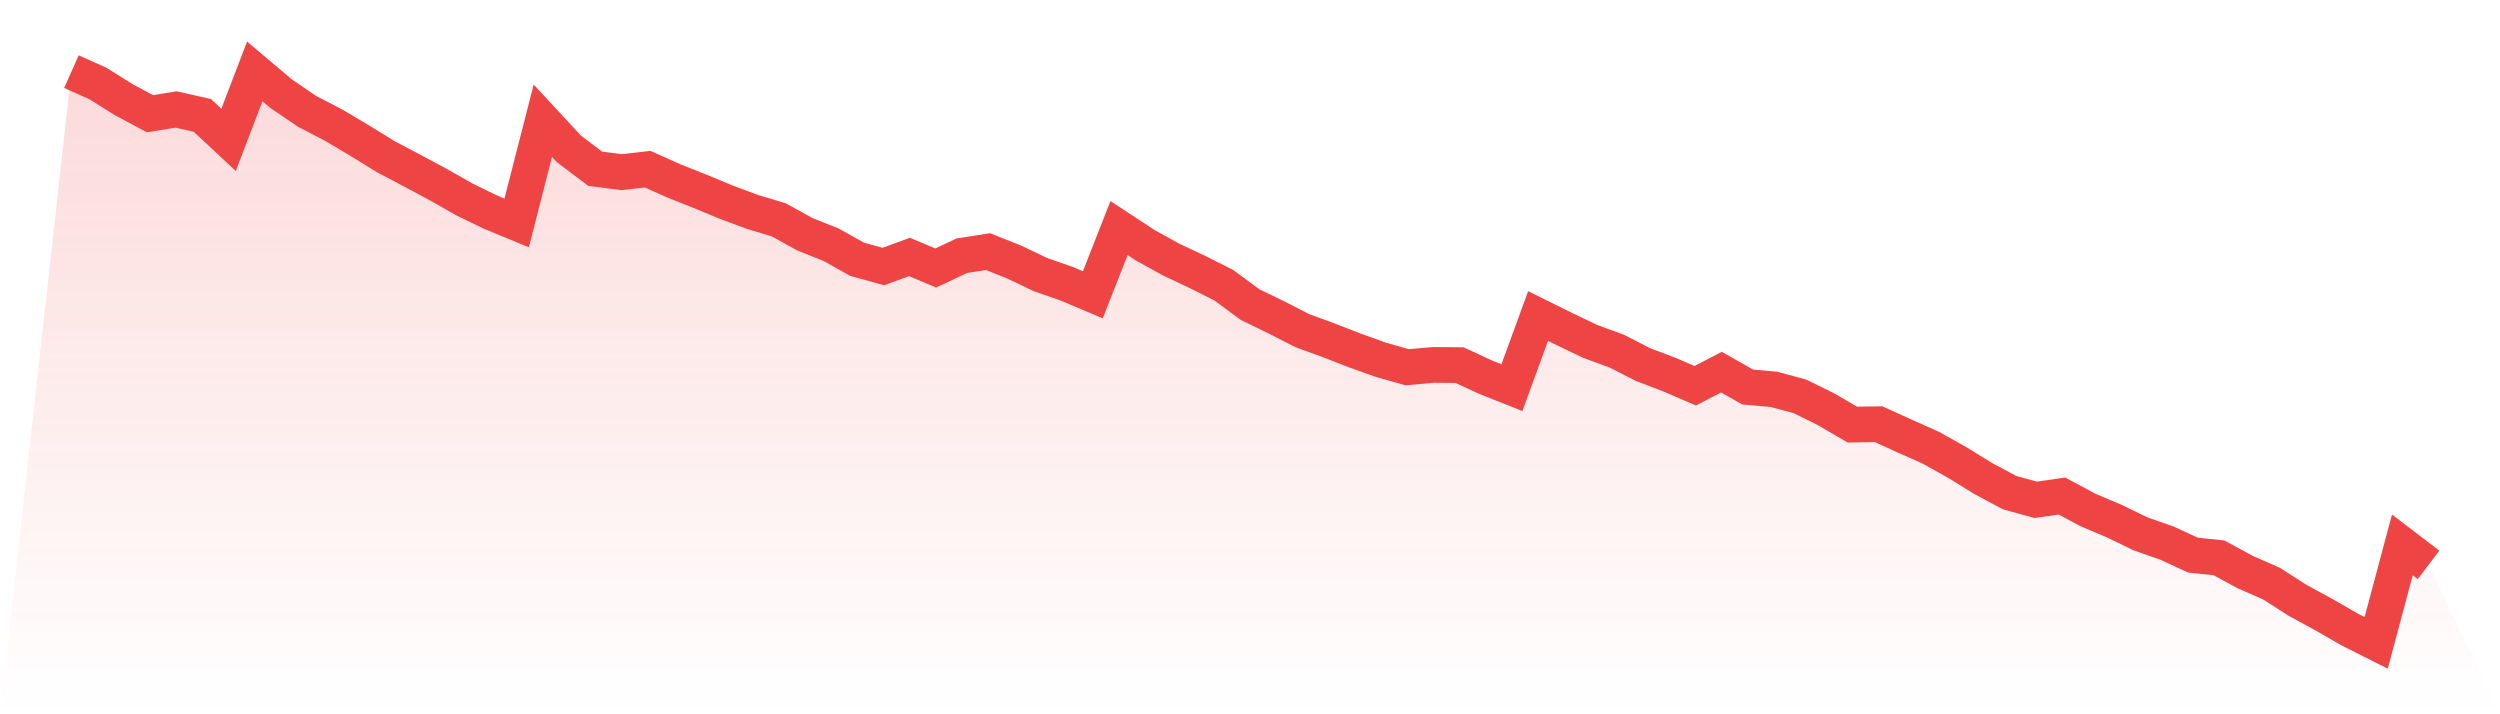
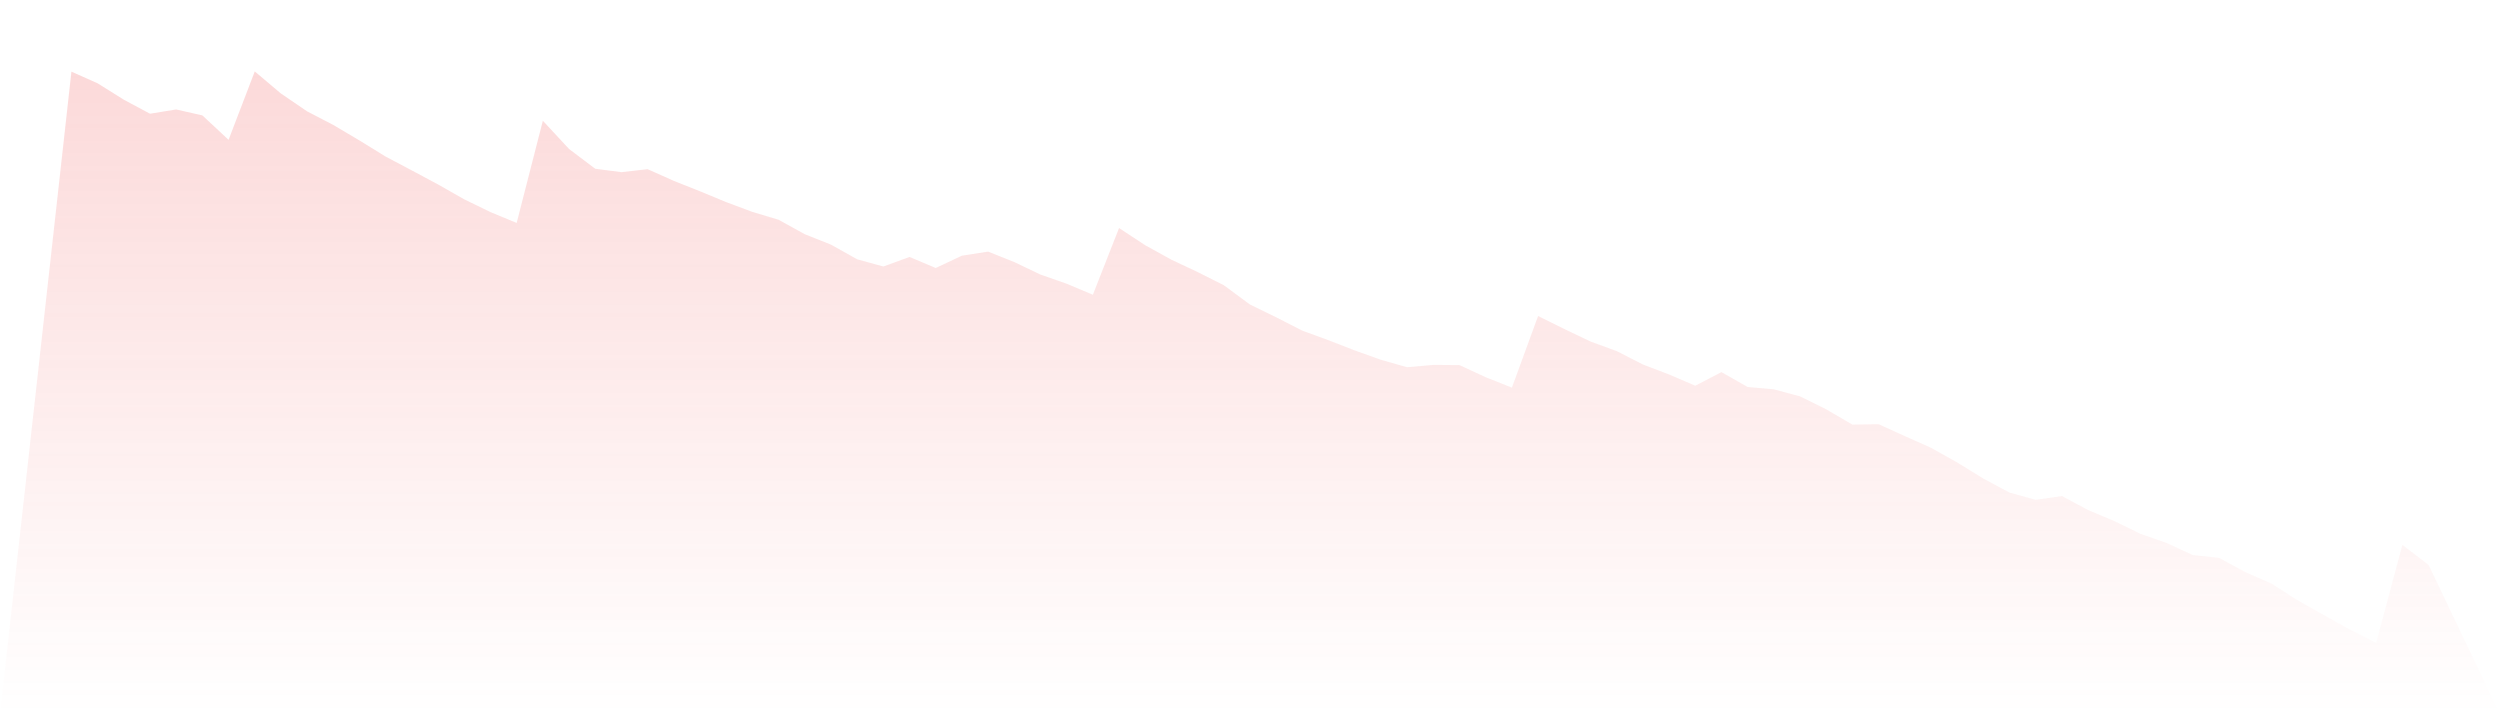
<svg xmlns="http://www.w3.org/2000/svg" viewBox="0 0 140 40">
  <defs>
    <linearGradient id="gradient" x1="0" x2="0" y1="0" y2="1">
      <stop offset="0%" stop-color="#ef4444" stop-opacity="0.2" />
      <stop offset="100%" stop-color="#ef4444" stop-opacity="0" />
    </linearGradient>
  </defs>
-   <path d="M4,4.012 L4,4.012 L5.467,4.666 L6.933,5.583 L8.4,6.368 L9.867,6.13 L11.333,6.463 L12.8,7.832 L14.267,4 L15.733,5.238 L17.2,6.237 L18.667,6.999 L20.133,7.868 L21.6,8.772 L23.067,9.546 L24.533,10.331 L26,11.164 L27.467,11.878 L28.933,12.485 L30.4,6.761 L31.867,8.344 L33.333,9.45 L34.8,9.641 L36.267,9.474 L37.733,10.129 L39.2,10.712 L40.667,11.319 L42.133,11.866 L43.6,12.306 L45.067,13.116 L46.533,13.699 L48,14.52 L49.467,14.925 L50.933,14.389 L52.4,15.008 L53.867,14.318 L55.333,14.091 L56.8,14.675 L58.267,15.377 L59.733,15.888 L61.2,16.507 L62.667,12.771 L64.133,13.734 L65.6,14.544 L67.067,15.234 L68.533,15.972 L70,17.055 L71.467,17.769 L72.933,18.518 L74.4,19.054 L75.867,19.625 L77.333,20.149 L78.8,20.565 L80.267,20.434 L81.733,20.446 L83.2,21.125 L84.667,21.708 L86.133,17.697 L87.6,18.423 L89.067,19.125 L90.533,19.661 L92,20.411 L93.467,20.97 L94.933,21.601 L96.4,20.839 L97.867,21.672 L99.333,21.803 L100.8,22.196 L102.267,22.922 L103.733,23.778 L105.2,23.755 L106.667,24.421 L108.133,25.075 L109.6,25.897 L111.067,26.801 L112.533,27.586 L114,27.991 L115.467,27.777 L116.933,28.562 L118.4,29.181 L119.867,29.895 L121.333,30.407 L122.8,31.085 L124.267,31.24 L125.733,32.037 L127.2,32.68 L128.667,33.62 L130.133,34.417 L131.6,35.262 L133.067,36 L134.533,30.514 L136,31.633 L140,40 L0,40 z" fill="url(#gradient)" />
-   <path d="M4,4.012 L4,4.012 L5.467,4.666 L6.933,5.583 L8.4,6.368 L9.867,6.13 L11.333,6.463 L12.8,7.832 L14.267,4 L15.733,5.238 L17.2,6.237 L18.667,6.999 L20.133,7.868 L21.6,8.772 L23.067,9.546 L24.533,10.331 L26,11.164 L27.467,11.878 L28.933,12.485 L30.4,6.761 L31.867,8.344 L33.333,9.45 L34.8,9.641 L36.267,9.474 L37.733,10.129 L39.2,10.712 L40.667,11.319 L42.133,11.866 L43.6,12.306 L45.067,13.116 L46.533,13.699 L48,14.52 L49.467,14.925 L50.933,14.389 L52.4,15.008 L53.867,14.318 L55.333,14.091 L56.8,14.675 L58.267,15.377 L59.733,15.888 L61.2,16.507 L62.667,12.771 L64.133,13.734 L65.6,14.544 L67.067,15.234 L68.533,15.972 L70,17.055 L71.467,17.769 L72.933,18.518 L74.4,19.054 L75.867,19.625 L77.333,20.149 L78.8,20.565 L80.267,20.434 L81.733,20.446 L83.2,21.125 L84.667,21.708 L86.133,17.697 L87.6,18.423 L89.067,19.125 L90.533,19.661 L92,20.411 L93.467,20.97 L94.933,21.601 L96.4,20.839 L97.867,21.672 L99.333,21.803 L100.8,22.196 L102.267,22.922 L103.733,23.778 L105.2,23.755 L106.667,24.421 L108.133,25.075 L109.6,25.897 L111.067,26.801 L112.533,27.586 L114,27.991 L115.467,27.777 L116.933,28.562 L118.4,29.181 L119.867,29.895 L121.333,30.407 L122.8,31.085 L124.267,31.24 L125.733,32.037 L127.2,32.68 L128.667,33.62 L130.133,34.417 L131.6,35.262 L133.067,36 L134.533,30.514 L136,31.633" fill="none" stroke="#ef4444" stroke-width="2" />
+   <path d="M4,4.012 L4,4.012 L5.467,4.666 L6.933,5.583 L8.4,6.368 L9.867,6.13 L11.333,6.463 L12.8,7.832 L14.267,4 L15.733,5.238 L17.2,6.237 L18.667,6.999 L20.133,7.868 L21.6,8.772 L23.067,9.546 L24.533,10.331 L26,11.164 L27.467,11.878 L28.933,12.485 L30.4,6.761 L31.867,8.344 L33.333,9.45 L34.8,9.641 L36.267,9.474 L37.733,10.129 L39.2,10.712 L40.667,11.319 L42.133,11.866 L43.6,12.306 L45.067,13.116 L46.533,13.699 L48,14.52 L49.467,14.925 L50.933,14.389 L52.4,15.008 L53.867,14.318 L55.333,14.091 L56.8,14.675 L58.267,15.377 L59.733,15.888 L61.2,16.507 L62.667,12.771 L64.133,13.734 L65.6,14.544 L67.067,15.234 L68.533,15.972 L70,17.055 L71.467,17.769 L72.933,18.518 L74.4,19.054 L75.867,19.625 L77.333,20.149 L78.8,20.565 L80.267,20.434 L81.733,20.446 L83.2,21.125 L84.667,21.708 L86.133,17.697 L87.6,18.423 L89.067,19.125 L90.533,19.661 L92,20.411 L93.467,20.97 L94.933,21.601 L96.4,20.839 L97.867,21.672 L99.333,21.803 L100.8,22.196 L102.267,22.922 L103.733,23.778 L105.2,23.755 L106.667,24.421 L108.133,25.075 L109.6,25.897 L111.067,26.801 L112.533,27.586 L114,27.991 L115.467,27.777 L116.933,28.562 L118.4,29.181 L119.867,29.895 L121.333,30.407 L122.8,31.085 L124.267,31.24 L125.733,32.037 L127.2,32.68 L128.667,33.62 L131.6,35.262 L133.067,36 L134.533,30.514 L136,31.633 L140,40 L0,40 z" fill="url(#gradient)" />
</svg>